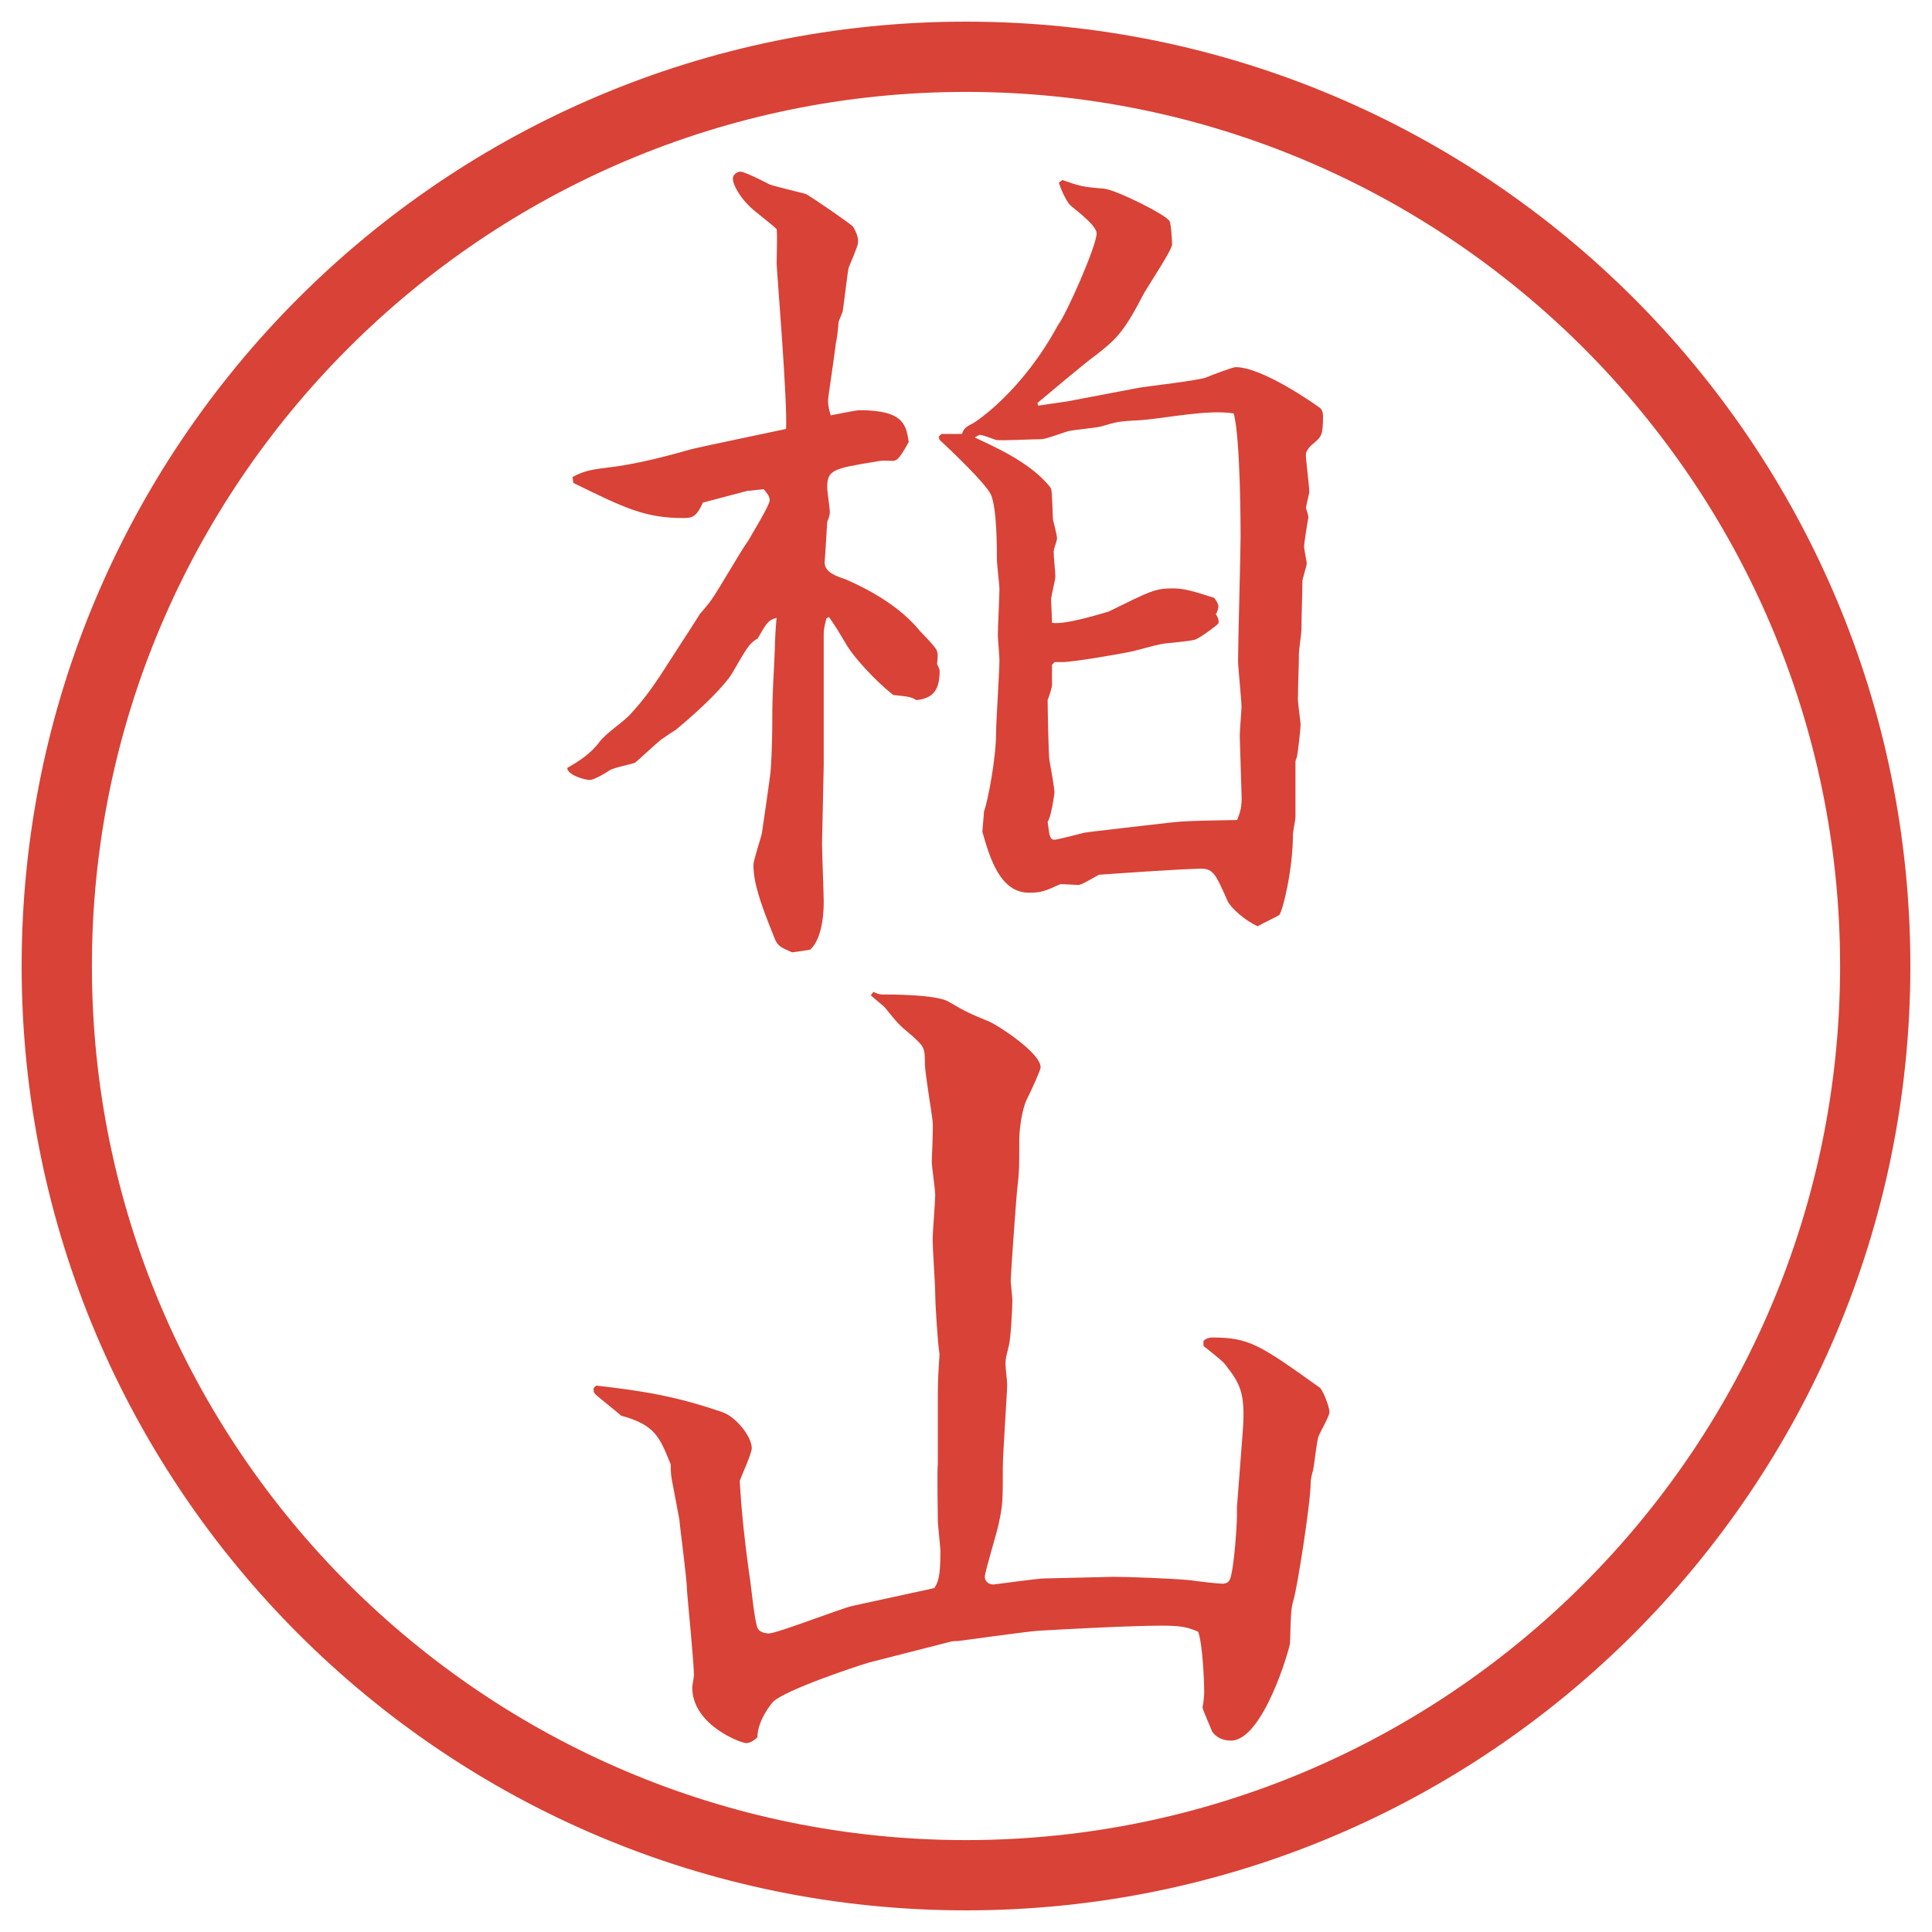
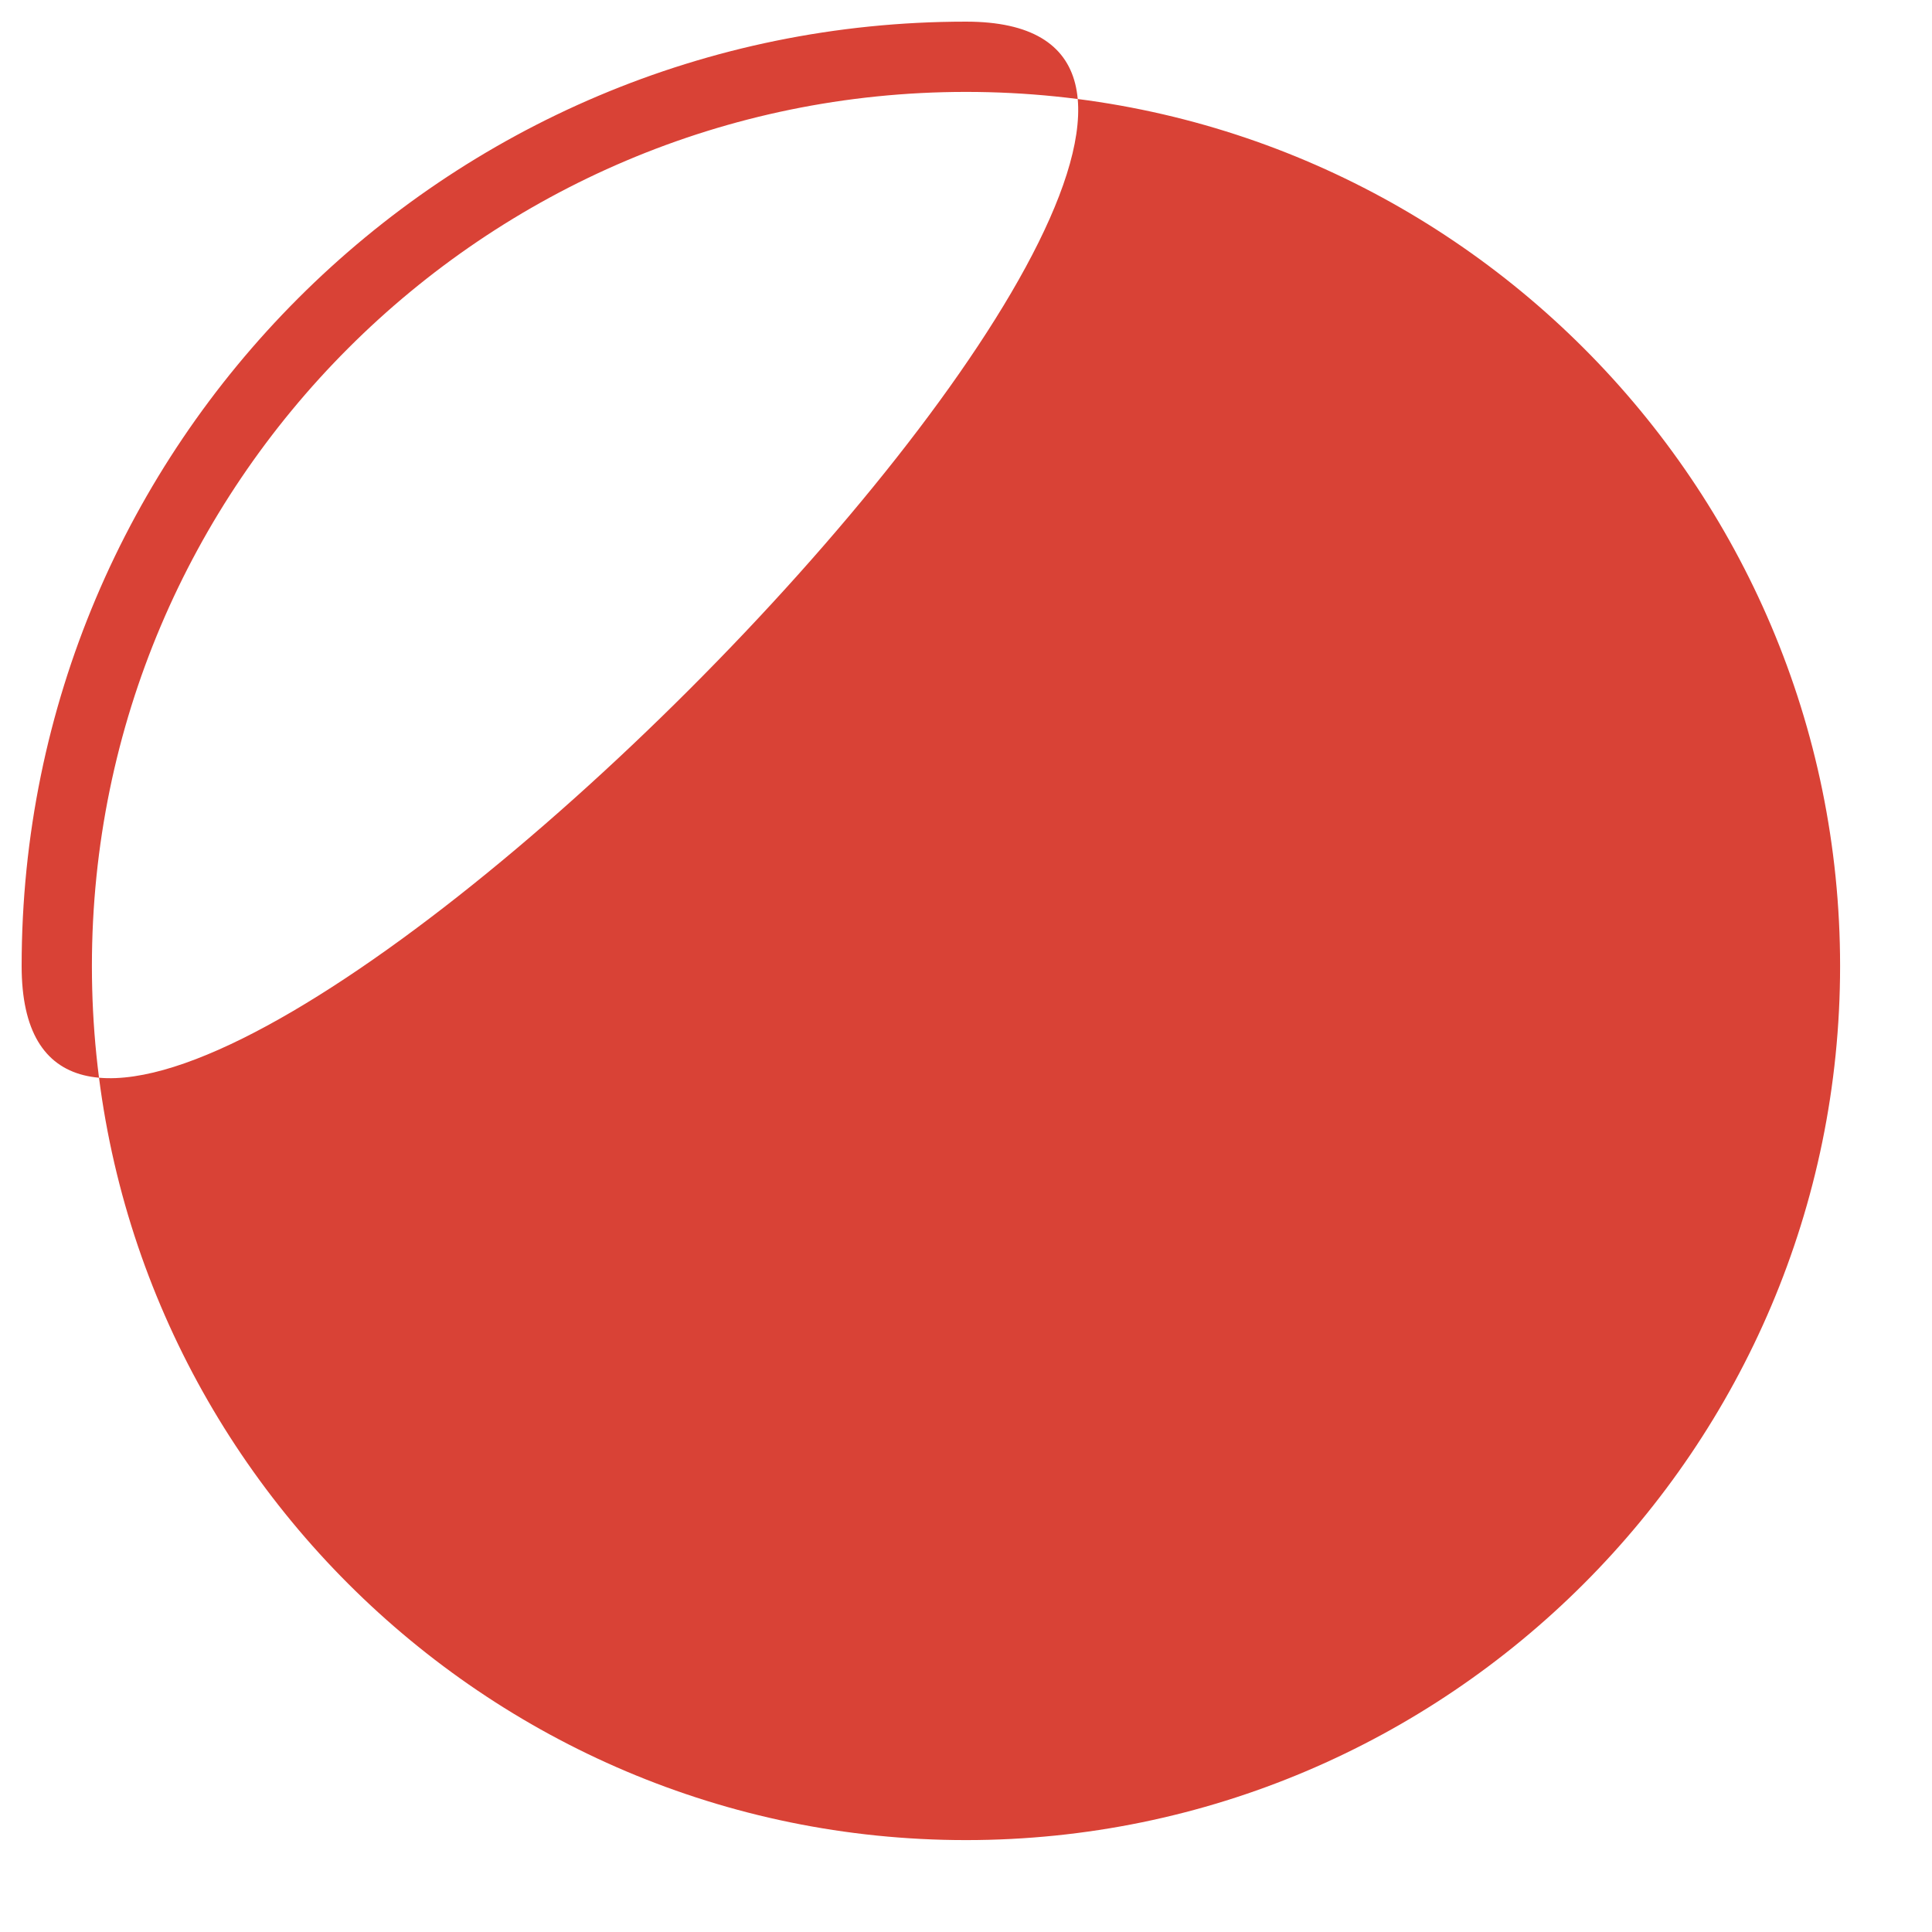
<svg xmlns="http://www.w3.org/2000/svg" id="_レイヤー_1" data-name="レイヤー 1" version="1.1" viewBox="0 0 27.496 27.496">
  <g id="_楕円形_1" data-name="楕円形 1">
-     <path d="M13.748,1.308c6.859,0,12.44,5.581,12.44,12.44s-5.581,12.44-12.44,12.44S1.308,20.607,1.308,13.748,6.889,1.308,13.748,1.308M13.748.308C6.325.308.308,6.325.308,13.748s6.017,13.44,13.44,13.44,13.44-6.017,13.44-13.44S21.171.308,13.748.308h0Z" fill="#d94236" stroke-width="0" />
+     <path d="M13.748,1.308c6.859,0,12.44,5.581,12.44,12.44s-5.581,12.44-12.44,12.44S1.308,20.607,1.308,13.748,6.889,1.308,13.748,1.308M13.748.308C6.325.308.308,6.325.308,13.748S21.171.308,13.748.308h0Z" fill="#d94236" stroke-width="0" />
  </g>
  <g>
-     <path d="M10.651,6.982l-.647.171c-.085.183-.134.22-.269.22-.549,0-.83-.134-1.575-.5l-.012-.085c.146-.073.208-.098.5-.134q.452-.049,1.172-.256c.073-.024,1.318-.281,1.367-.293.024-.378-.134-2.271-.134-2.356,0-.073.012-.415,0-.488-.085-.085-.354-.281-.403-.342-.11-.11-.22-.281-.22-.378,0-.049.049-.098.11-.098.024,0,.134.037.415.183.024.012.415.11.513.134.11.061.623.415.671.464.037.061.073.134.073.208,0,.049-.012.085-.134.378-.012.037-.061.464-.085.623-.024.073-.061.134-.061.171,0,.049-.024.244-.037.281-.012.134-.11.769-.11.806,0,.049,0,.098.037.22.073-.012.354-.073.415-.073.635,0,.659.22.696.452-.134.244-.171.269-.232.269-.085,0-.134-.012-.244.012-.61.098-.684.122-.684.366,0,.061.037.293.037.354,0,.024-.012.085-.037.134-.012.171-.024.427-.037.574,0,.098.061.171.293.244.049.024.671.269,1.038.708.037.049.256.256.269.317.012.037.012.085,0,.183.012.024.037.073.037.098,0,.317-.134.391-.33.415-.085-.049-.11-.049-.33-.073-.293-.232-.562-.549-.647-.684-.146-.244-.159-.269-.269-.427l-.037.024c-.024.098-.037.159-.037.208v1.88l-.024,1.111c0,.134.024.708.024.83,0,.073,0,.513-.195.684l-.256.037c-.159-.073-.208-.085-.256-.22-.208-.513-.293-.781-.293-1.025,0-.073.122-.427.122-.464.012-.085.11-.745.122-.867.024-.33.024-.647.024-.769,0-.354.024-.647.037-.989,0-.098.012-.305.024-.427-.122.037-.134.061-.269.293-.122.073-.146.122-.366.5-.085.146-.403.476-.806.806-.061.037-.208.134-.232.159-.061.049-.269.244-.342.305-.073.024-.317.073-.366.11-.037.024-.208.134-.281.134s-.317-.073-.317-.171c.171-.098.342-.208.464-.378.098-.122.305-.256.415-.366.171-.183.293-.342.439-.562.037-.061.476-.732.574-.891.024-.024.146-.171.159-.195.098-.134.439-.732.525-.842.024-.049.305-.5.305-.574,0-.061-.037-.098-.085-.159l-.22.024ZM13.361,6.213l.037-.037h.293c.024-.073.049-.098.146-.146.073-.037.72-.476,1.22-1.404.11-.134.55-1.123.55-1.306,0-.098-.231-.281-.366-.391-.049-.037-.135-.208-.171-.33l.049-.037c.244.085.28.098.586.122.171.012.903.378.94.464.023.037.036.293.036.33,0,.085-.366.623-.427.745-.27.525-.391.623-.672.842-.122.085-.732.598-.818.671l.013.037.415-.061,1.025-.195c.146-.024.818-.098.952-.146.049-.024.378-.146.415-.146.379,0,1.111.513,1.209.586.023.024.036.061.036.11,0,.269-.024.293-.122.378-.049.037-.122.11-.122.171,0,.085.049.452.049.537l-.049.22c.013.037.036.11.036.134-.012.061-.061.366-.061.415s.037.208.037.244-.062.22-.062.256c0,.195-.013.5-.013.684,0,.049-.036.293-.036.342,0,.195-.013.403-.013.598-.012.073.037.354.037.415s-.037.378-.049.439c0,.024-.024.061-.024.085v.781c0,.049-.036.22-.036.256,0,.476-.135,1.062-.195,1.147-.062.037-.221.11-.306.159-.171-.073-.378-.256-.427-.354-.184-.415-.208-.476-.428-.464-.366.012-1.062.061-1.404.085-.049.024-.244.146-.293.146-.023,0-.195-.012-.256-.012-.219.098-.268.122-.451.122-.416,0-.562-.525-.66-.867l.024-.293c.049-.122.171-.745.171-1.111,0-.159.048-.879.048-1.038,0-.049-.023-.317-.023-.354,0-.098.023-.562.023-.659,0-.061-.036-.354-.036-.415,0-.171,0-.732-.085-.928-.073-.159-.574-.635-.732-.781l-.012-.049ZM15.008,9.424l-.036.037v.293c0,.024-.036.146-.062.208,0,.122.013.806.025.854.023.122.072.415.072.452s-.048.366-.097.427c.025.183.025.256.097.256.037,0,.367-.085.416-.098.036-.012,1.037-.122,1.232-.146.22-.024.293-.024.952-.037.036-.098.073-.171.062-.378l-.025-.818c0-.073.025-.366.025-.415,0-.085-.049-.574-.049-.647,0-.281.036-1.538.036-1.782,0-.061,0-1.392-.098-1.746-.378-.061-.977.073-1.354.098-.281.012-.318.024-.525.085-.073.024-.415.049-.488.073-.049.012-.304.11-.366.11-.098,0-.586.024-.647.012-.037-.012-.195-.073-.232-.073-.012,0-.049.024-.073.037.281.134.793.354,1.074.708.024.037.024.073.037.439,0,.037.06.232.06.293,0,.024-.048.146-.048.183,0,.098.024.293.024.354,0,.049-.061.281-.061.33s.013.256.013.33c.182.037.756-.146.805-.159.598-.293.659-.33.916-.33.158,0,.28.037.586.134.023.024.061.085.061.122s-.024.098-.037.11c.025.037.049.085.037.134-.049.049-.281.22-.342.232-.037.012-.256.037-.391.049-.086,0-.451.11-.525.122-.109.024-.805.146-.964.146h-.11Z" fill="#d94236" stroke-width="0" />
    <path d="M8.49,19.72c.635.073,1.123.146,1.794.379.183.061.415.342.415.512,0,.074-.146.391-.171.465.024.439.073.879.134,1.318.024.121.073.684.122.781.024.049.098.072.159.072.11,0,.989-.342,1.184-.391l1.123-.244.049-.012c.049-.086.085-.146.085-.513,0-.073-.037-.378-.037-.452,0-.121-.012-.684,0-.805v-.989c0-.195.012-.378.024-.573-.024-.123-.061-.709-.061-.855,0-.121-.037-.658-.037-.769,0-.098.037-.55.037-.635s-.049-.403-.049-.476c0-.086.024-.488.012-.574-.012-.122-.11-.695-.11-.818,0-.231-.012-.244-.171-.39-.22-.183-.22-.195-.391-.403,0-.012-.171-.146-.208-.183l.037-.049c.049.024.085.037.122.037.122,0,.757,0,.94.098.269.159.305.171.598.293.11.049.72.439.72.646,0,.037-.121.306-.195.452-.072.146-.109.439-.109.586,0,.391,0,.439-.024.647-.013.072-.098,1.281-.098,1.354,0,.013.024.244.024.28,0,.11-.024.55-.049.635-.037.159-.049.184-.049.27,0,.049.024.244.024.293,0,.109-.062.988-.062,1.172,0,.488,0,.537-.061.817-.024.122-.195.671-.195.745,0,.061.049.109.122.109.024,0,.622-.086.732-.086l.976-.023c.208,0,.843.023,1.099.049.073.012.391.049.451.049.086,0,.11-.049.123-.11.049-.183.085-.732.085-.843v-.134l.085-1.11c.037-.537-.049-.66-.256-.928-.037-.049-.256-.221-.305-.257v-.073c.036-.037.085-.049.121-.049.525,0,.672.098,1.526.708.049.024.146.28.146.354,0,.061-.146.305-.159.354-.023.073-.061.415-.072.464-.025.085-.037.146-.037.195,0,.28-.195,1.514-.244,1.66-.037.134-.037.183-.049.61,0,.061-.379,1.392-.842,1.392-.025,0-.184,0-.27-.134,0-.013-.134-.306-.134-.342.013-.049.024-.159.024-.208,0-.195-.024-.696-.086-.866-.146-.062-.231-.086-.524-.086-.476,0-1.562.061-1.757.073-.183.013-1.123.146-1.135.146-.037,0-.085,0-.122.013l-1.147.293c-.171.049-1.196.391-1.367.561-.012.013-.22.257-.22.501-.049.049-.11.085-.159.085-.073,0-.769-.256-.769-.793,0-.024.024-.146.024-.171,0-.183-.085-1.025-.098-1.196,0-.171-.098-.879-.11-1.025l-.085-.451c-.037-.184-.037-.208-.037-.33-.159-.391-.22-.562-.708-.695-.049-.049-.317-.257-.366-.306-.024-.024-.024-.036-.024-.085l.037-.037Z" fill="#d94236" stroke-width="0" />
  </g>
</svg>